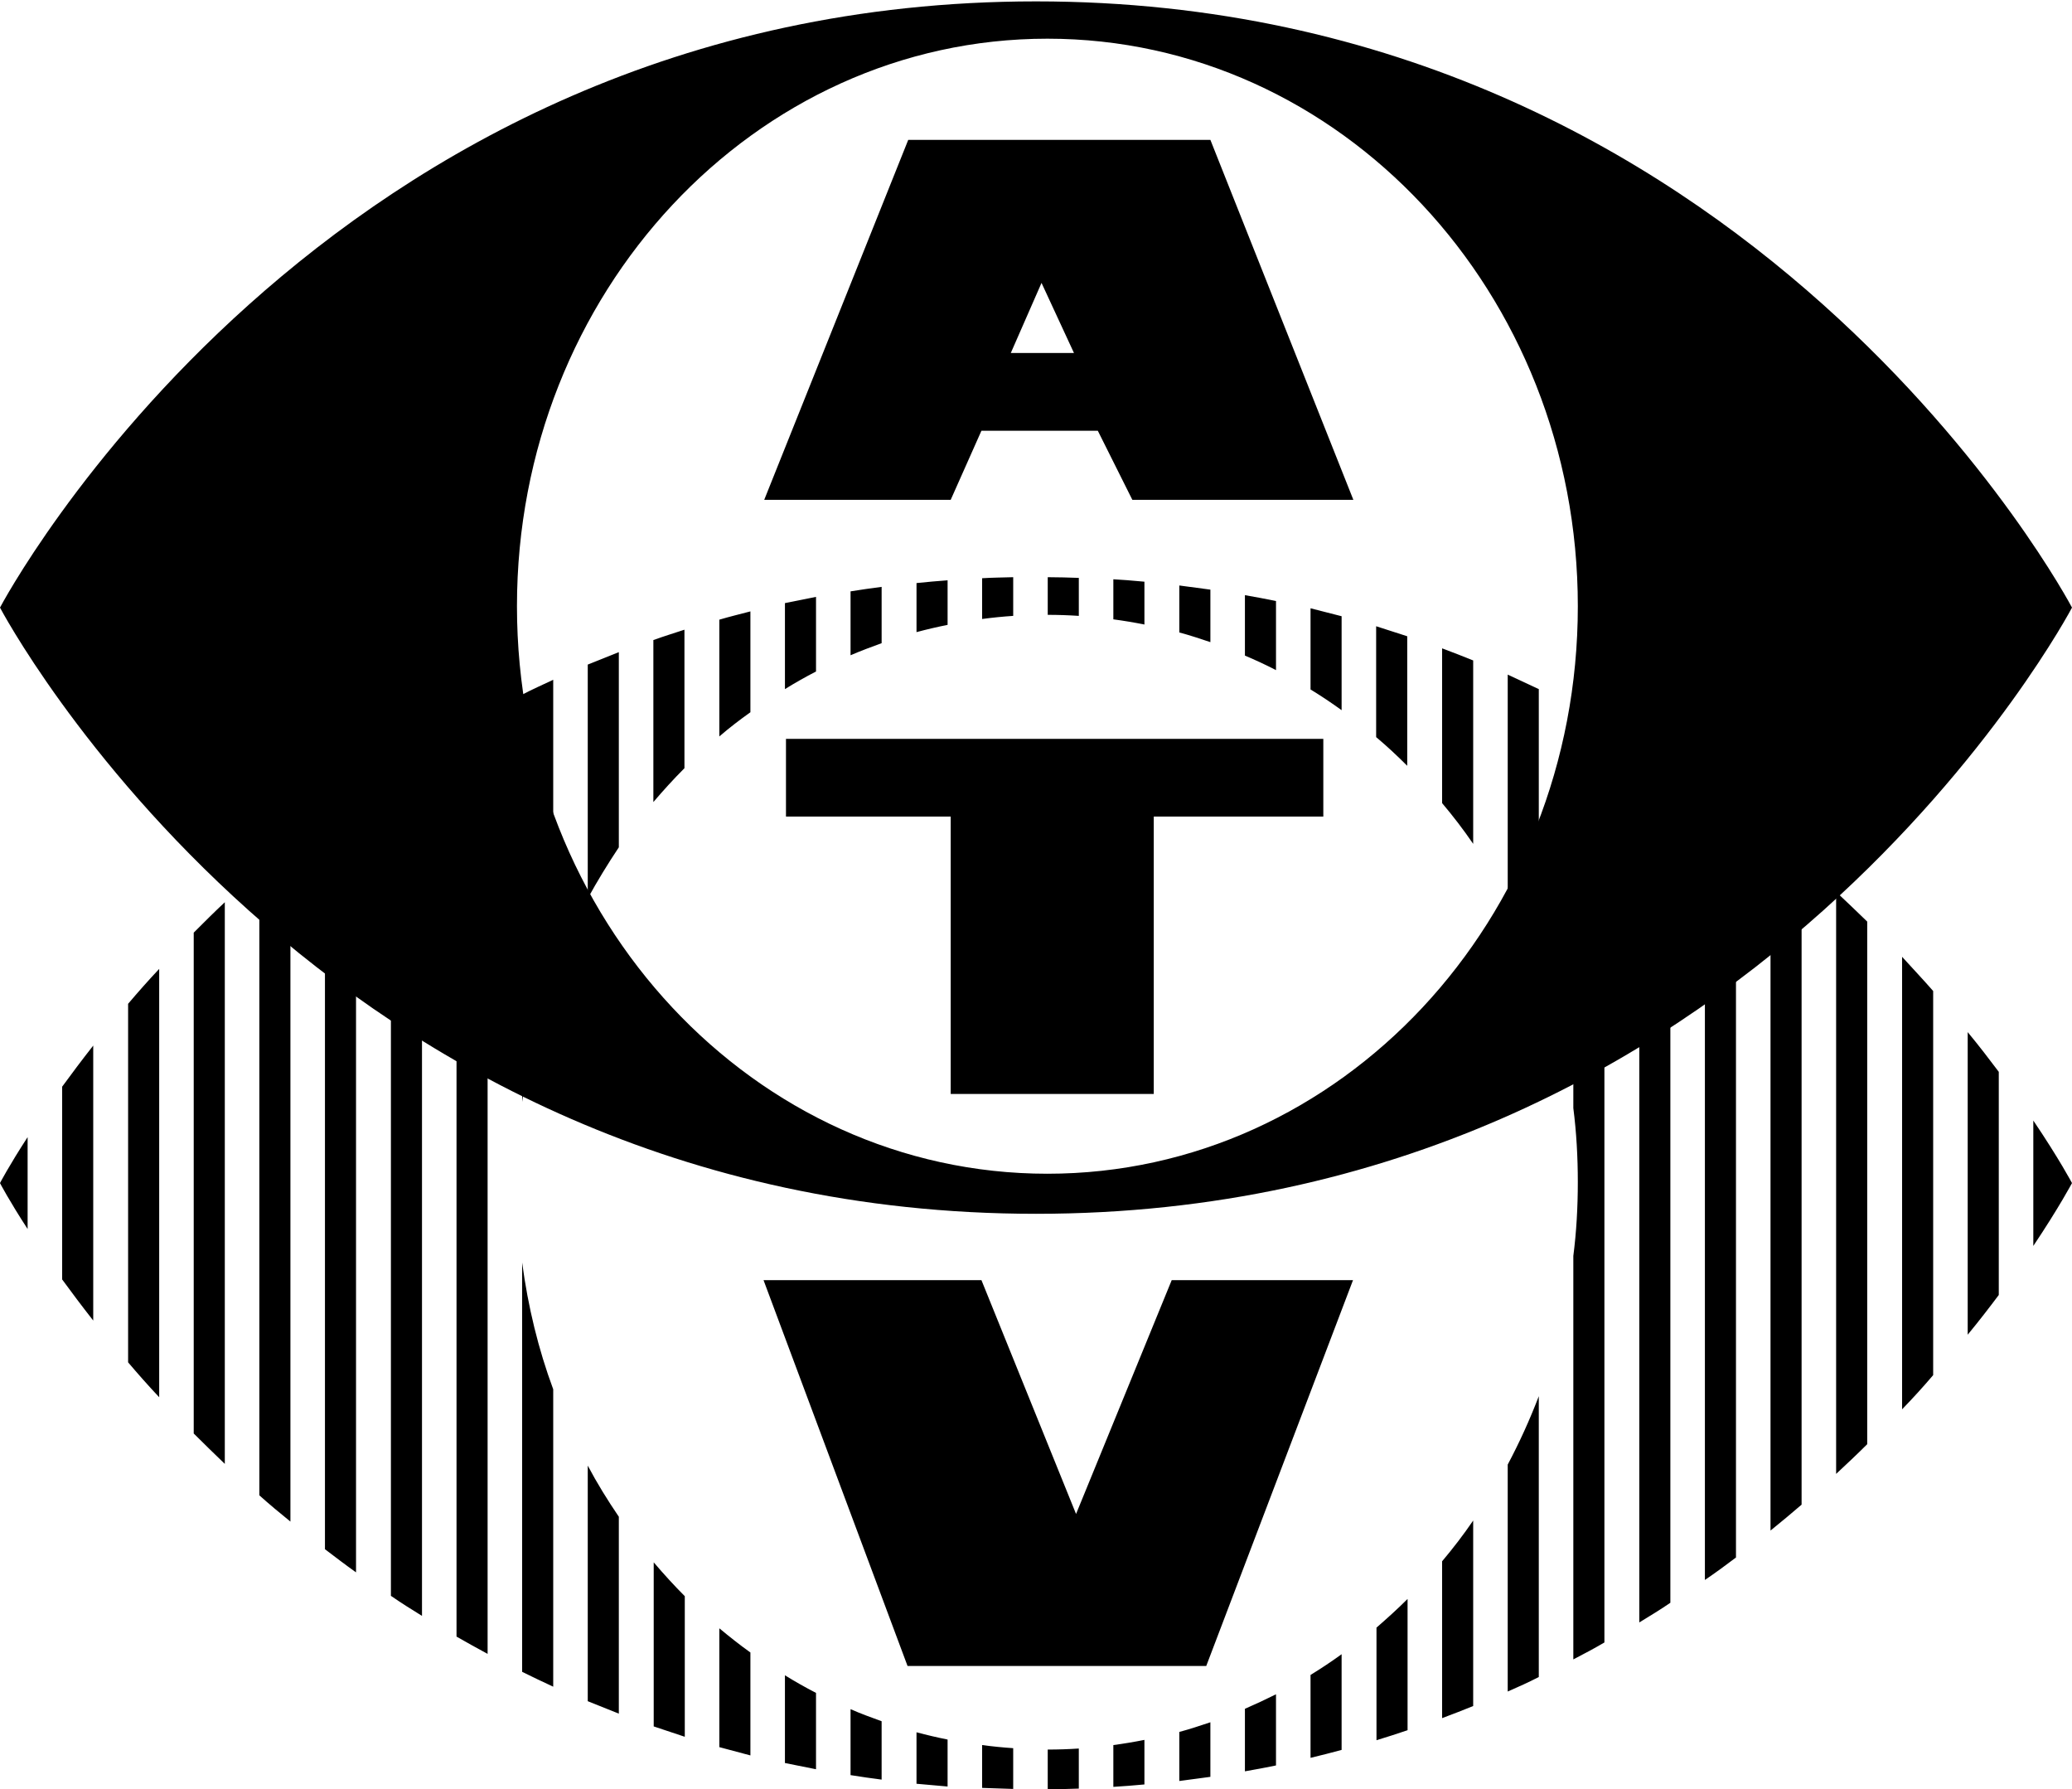
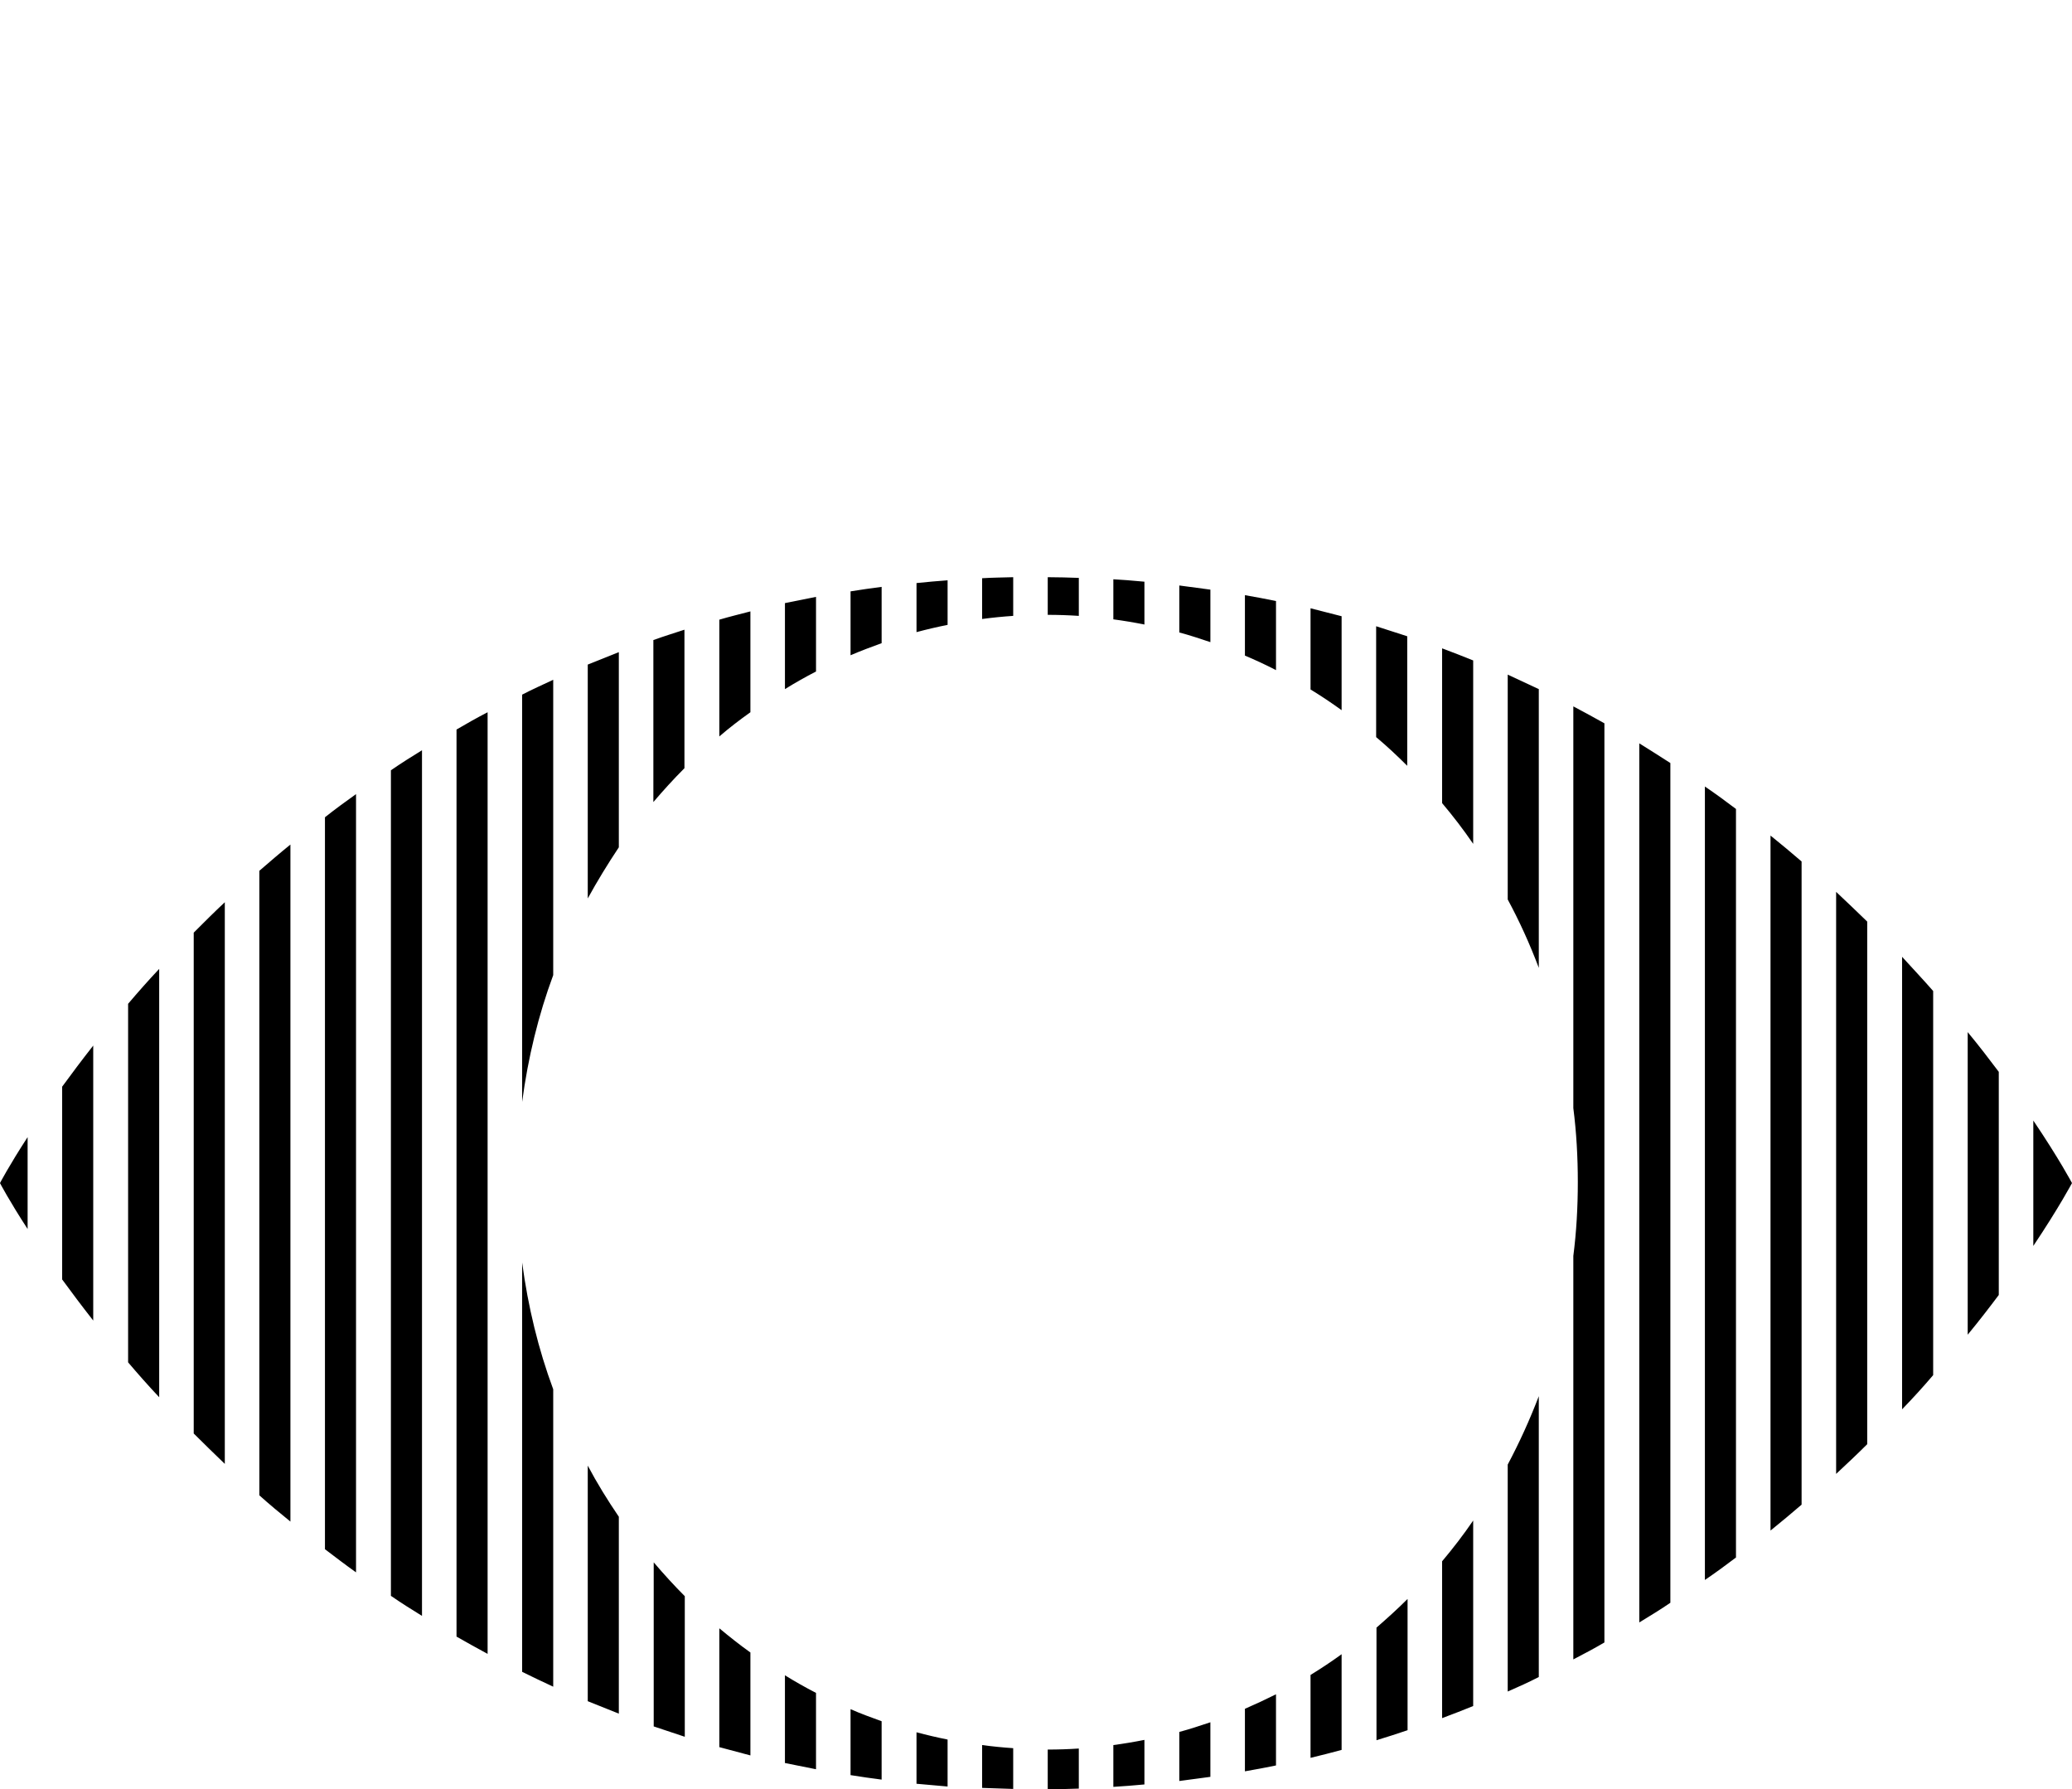
<svg xmlns="http://www.w3.org/2000/svg" height="518" width="600" viewBox="-509 333 600 518">
-   <path d="m-246 373.1-41.7 104.2h54l8.9-20h33.7l10 20h64l-41.4-104.2h-86.5-1zm48 61.7h-18.3l8.9-20.3 9.4 20.3zm-83.4 134.2h47.7v80.3h58.8v-80.3h49.1v-22.5h-155.6v22.5zm-6.5 134.2 41.7 111.7h86.5l42.5-111.7h-52.5l-27.7 67.7-27.4-67.7h-62.8-0.3z" transform="translate(0 .4)" />
-   <path d="m-209 333c-207.7 0-300 175.5-300 175.5s92.3 175.5 300 175.5 300-175.5 300-175.5-92.3-175.5-300-175.5zm3.3 339.4c-84.8 0-153.6-73.5-153.6-164.3 0-90.7 68.8-164.3 153.6-164.3s153.6 73.5 153.6 164.3-68.8 164.3-153.6 164.3z" transform="translate(0 .4)" />
  <path d="m-281.7 507.2l9-1.8v21.6c-3.1 1.6-6.1 3.3-9 5.1v-24.9zm-19 38.6c2.9-2.5 5.9-4.8 9-7v-29.2c-3 0.8-6 1.5-9 2.4v33.8zm57.1-30.2c3-0.8 6-1.5 9-2.1v-12.9c-3 0.2-6 0.5-9 0.8v14.2zm-48.1 295.4c-3.1-2.2-6.1-4.6-9-7v34.4c3 0.8 6 1.6 9 2.4v-29.8zm67.1-299.2c3-0.4 6-0.7 9-0.9v-11.2c-3 0.1-6 0.1-9 0.3v11.8zm-95.2 53c2.9-3.4 5.9-6.7 9-9.8v-40.1c-3 1-6 1.9-9 3v46.9zm114.2-54.2c3 0 6 0.1 9 0.3v-11c-3-0.1-6-0.2-9-0.2v10.9zm-124.2 261.1c-3.2-4.7-6.3-9.7-9-14.8v68.2l9 3.6v-57zm19.1 23c-3.1-3.1-6.1-6.4-9-9.8v47.5c3 1 6 2 9 3v-40.7zm-38.1-59.9c-4.3-11.6-7.3-23.9-9-36.7v118.5c3 1.5 6 2.9 9 4.3v-86.1zm10-142.1c2.8-5.1 5.8-10 9-14.8v-56.5l-9 3.6v67.7zm-19 58.9c1.7-12.8 4.7-25.1 9-36.7v-85.5c-3 1.4-6.1 2.8-9 4.3v117.9zm95.1-129.3c3-1.3 6-2.4 9-3.5v-16.3c-3 0.4-6 0.8-9 1.3v18.5zm-105.1 16.5c-3.1 1.6-6.1 3.3-9 5v262.6c3 1.7 6 3.4 9 5v-272.6zm181.2-26.9c3 0.4 6 0.9 9 1.5v-12.4c-3-0.3-6-0.5-9-0.7v11.6zm-219.3 50.6c-3.1 2.2-6.1 4.4-9 6.7v211.9c2.9 2.2 5.9 4.5 9 6.7v-225.3zm314.5 2.6c3.2 3.8 6.2 7.7 9 11.8v-53.1c-3-1.2-6-2.4-9-3.5v44.8zm-342.5 200.4c2.9 2.6 5.9 5.1 9 7.6v-196c-3.1 2.5-6.1 5.1-9 7.6v180.8zm47.1-215.7c-3.1 1.9-6.1 3.8-9 5.8v239c2.9 2 5.9 3.9 9 5.8v-250.6zm238.3-27.4c3.1 1.3 6.1 2.7 9 4.2v-20c-3-0.6-6-1.2-9-1.7v17.5zm-19-6.7c3 0.8 6 1.8 9 2.8v-15.2c-3-0.4-6-0.8-9-1.2v13.6zm57 30.3c3.1 2.6 6.1 5.4 9 8.3v-37.5c-3-1-6-1.9-9-2.9v32.1zm47.1-13.9l-9-4.2v65.1c3.4 6.3 6.4 12.9 9 19.8v-80.7zm-66.1 0.1c3.1 1.9 6.1 3.9 9 6v-27.2c-3-0.8-6-1.5-9-2.3v23.5zm209.3 124.8v36.3c7.5-11.2 11.2-18.2 11.2-18.2s-3.7-7-11.2-18.1zm-48.1-57.6c-2.9-2.8-5.9-5.7-9-8.6v168.5c3.1-2.9 6.1-5.7 9-8.6v-151.3zm-19-17.4c-2.9-2.5-5.9-5-9-7.5v201.2c3.1-2.5 6.1-5 9-7.5v-186.2zm38.1 37.5c-2.8-3.2-5.9-6.5-9-9.9v131c3.2-3.3 6.2-6.6 9-9.9v-111.2zm-57.1-52.7c-2.9-2.2-5.9-4.4-9-6.5v229.7c3.1-2.1 6.1-4.3 9-6.5v-216.7zm-266.4 255.9c-3.1-1.6-6.1-3.3-9-5.1v25.4l9 1.8v-22.1zm-171.2-228.9c-3.1 2.9-6.1 5.9-9 8.8v145c2.9 2.9 5.9 5.8 9 8.8v-162.6zm399.5-51.8c-3-1.7-6-3.3-9-4.9v116.3c0.9 7 1.3 14.2 1.3 21.4 0 7.3-0.4 14.4-1.3 21.4v116.8c3.1-1.6 6.1-3.2 9-4.9v-266.1zm114.2 100.9c-2.7-3.6-5.7-7.5-9-11.5v87.6c3.3-4 6.3-7.9 9-11.5v-64.6zm-570.8 18.9c-5.4 8.3-8 13.3-8 13.3s2.6 5 8 13.3v-26.6zm10 41.2c2.7 3.7 5.7 7.7 9 11.9v-79.6c-3.3 4.2-6.3 8.2-9 11.9v55.8zm28.1-89.9c-3.2 3.4-6.2 6.8-9 10.1v103.8c2.8 3.3 5.8 6.7 9 10.1v-124zm437.6-59.6c-2.9-1.9-6-3.8-9-5.7v254.5c3.1-1.9 6.1-3.7 9-5.7v-243.1zm-38.1 183.3c-2.6 6.8-5.6 13.4-9 19.8v65.7c3-1.3 6.1-2.7 9-4.2v-81.3zm-133.2 102c-3 0.2-6 0.3-9 0.3v11.5c3 0 6-0.1 9-0.2v-11.6zm19-2.5c-3 0.6-6 1.1-9 1.5v12.1c3-0.2 6-0.4 9-0.7v-12.9zm-57-0.1c-3-0.6-6-1.3-9-2.1v14.9c3 0.3 6 0.5 9 0.8v-13.6zm-19.1-5.3c-3-1.1-6.1-2.2-9-3.5v19.1c3 0.5 6 0.9 9 1.3v-16.9zm38.1 7.8c-3-0.2-6-0.5-9-0.9v12.4c3 0.1 6 0.2 9 0.3v-11.8zm133.2-65.9c-2.8 4.1-5.8 8-9 11.8v45.4c3-1.1 6-2.3 9-3.5v-53.7zm-19 22.7c-2.9 2.9-5.9 5.6-9 8.3v32.6c3-0.9 6-1.9 9-2.9v-38zm-57.1 35.7c-3 1-6 2-9 2.8v14.2c3-0.4 6-0.8 9-1.2v-15.8zm19-8.1c-3 1.5-6 2.9-9 4.2v18.1c3-0.5 6-1.1 9-1.7v-20.6zm19-11.6c-2.9 2.1-5.9 4.1-9 6v24c3-0.7 6-1.5 9-2.3v-27.7z" transform="translate(0 .4)" />
</svg>